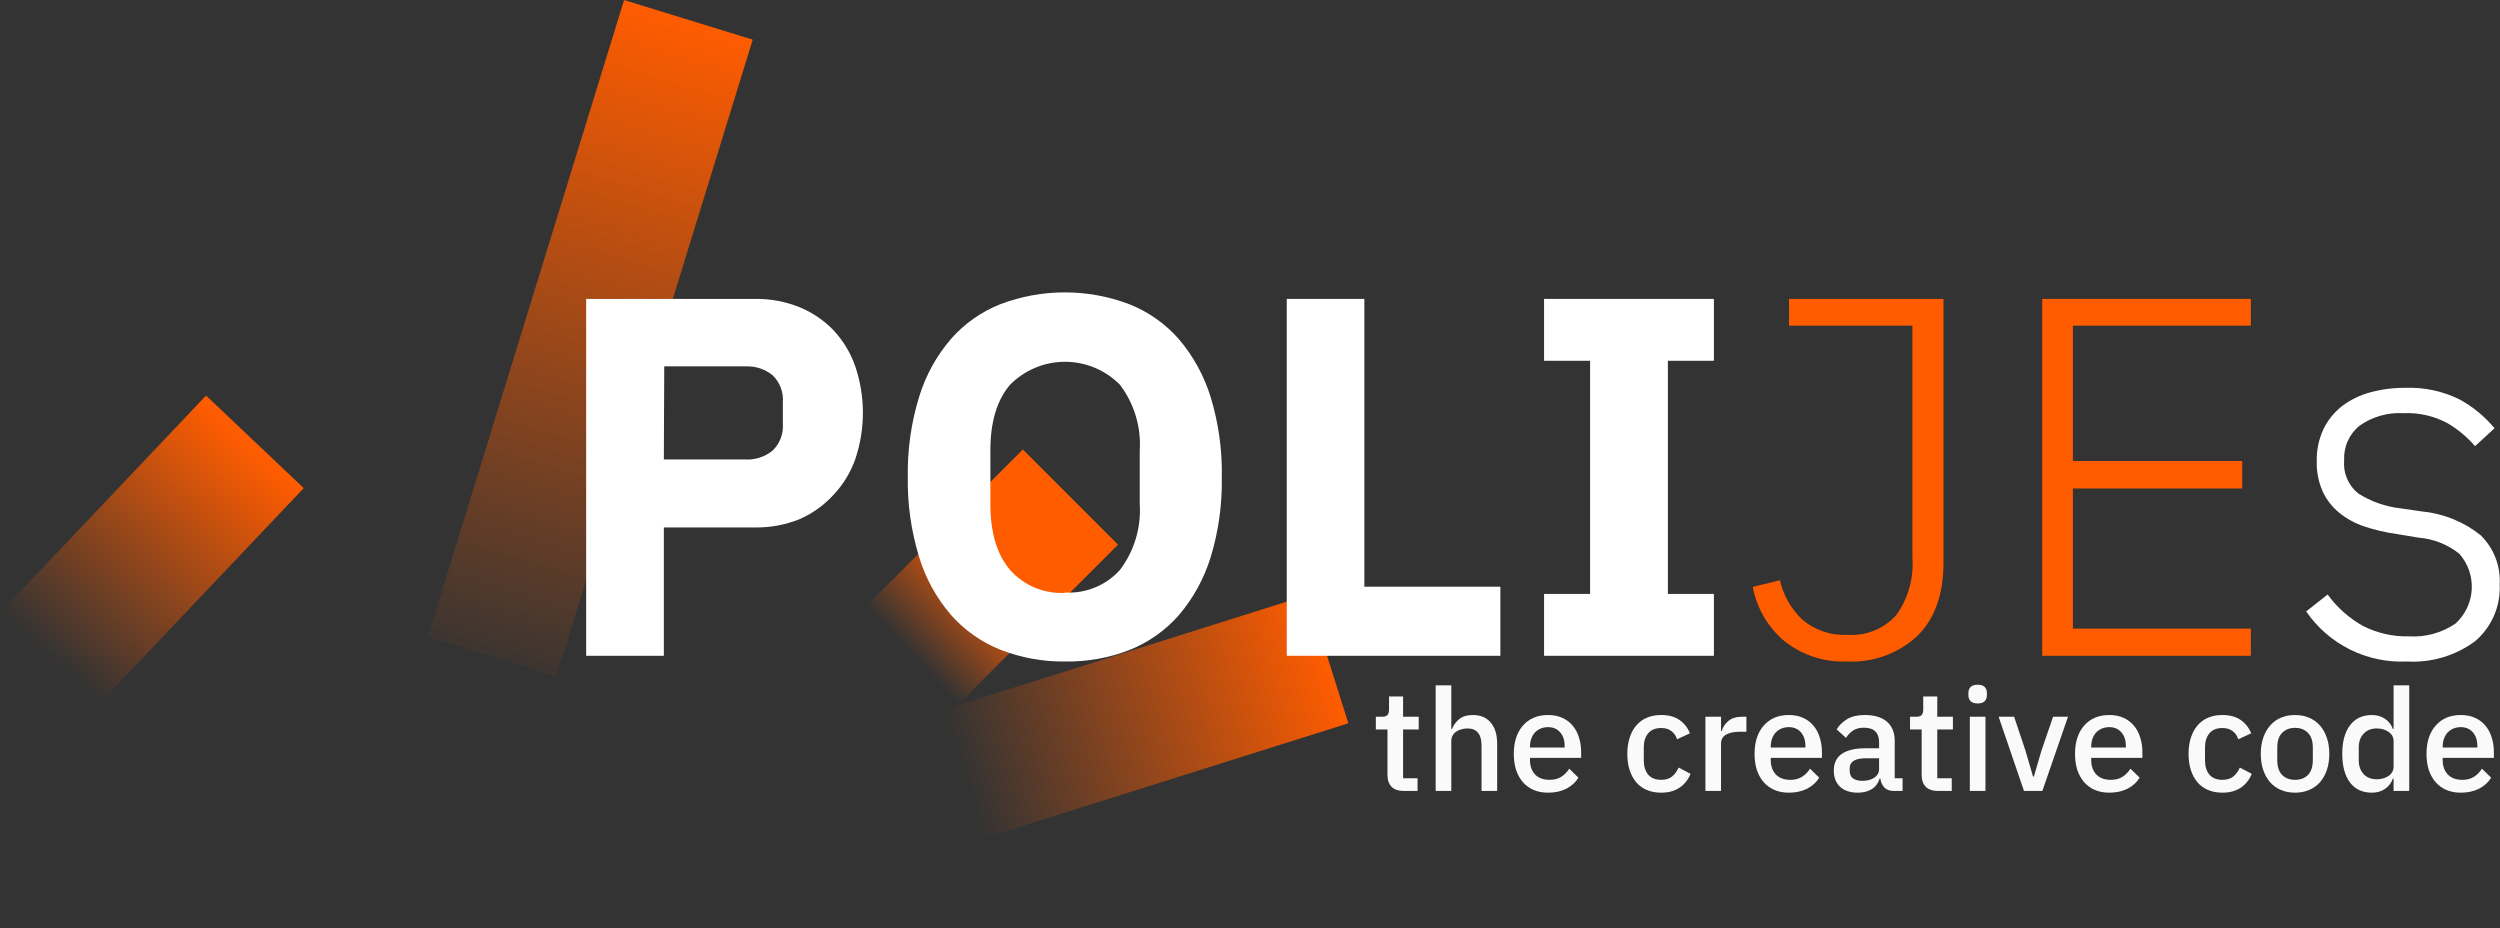
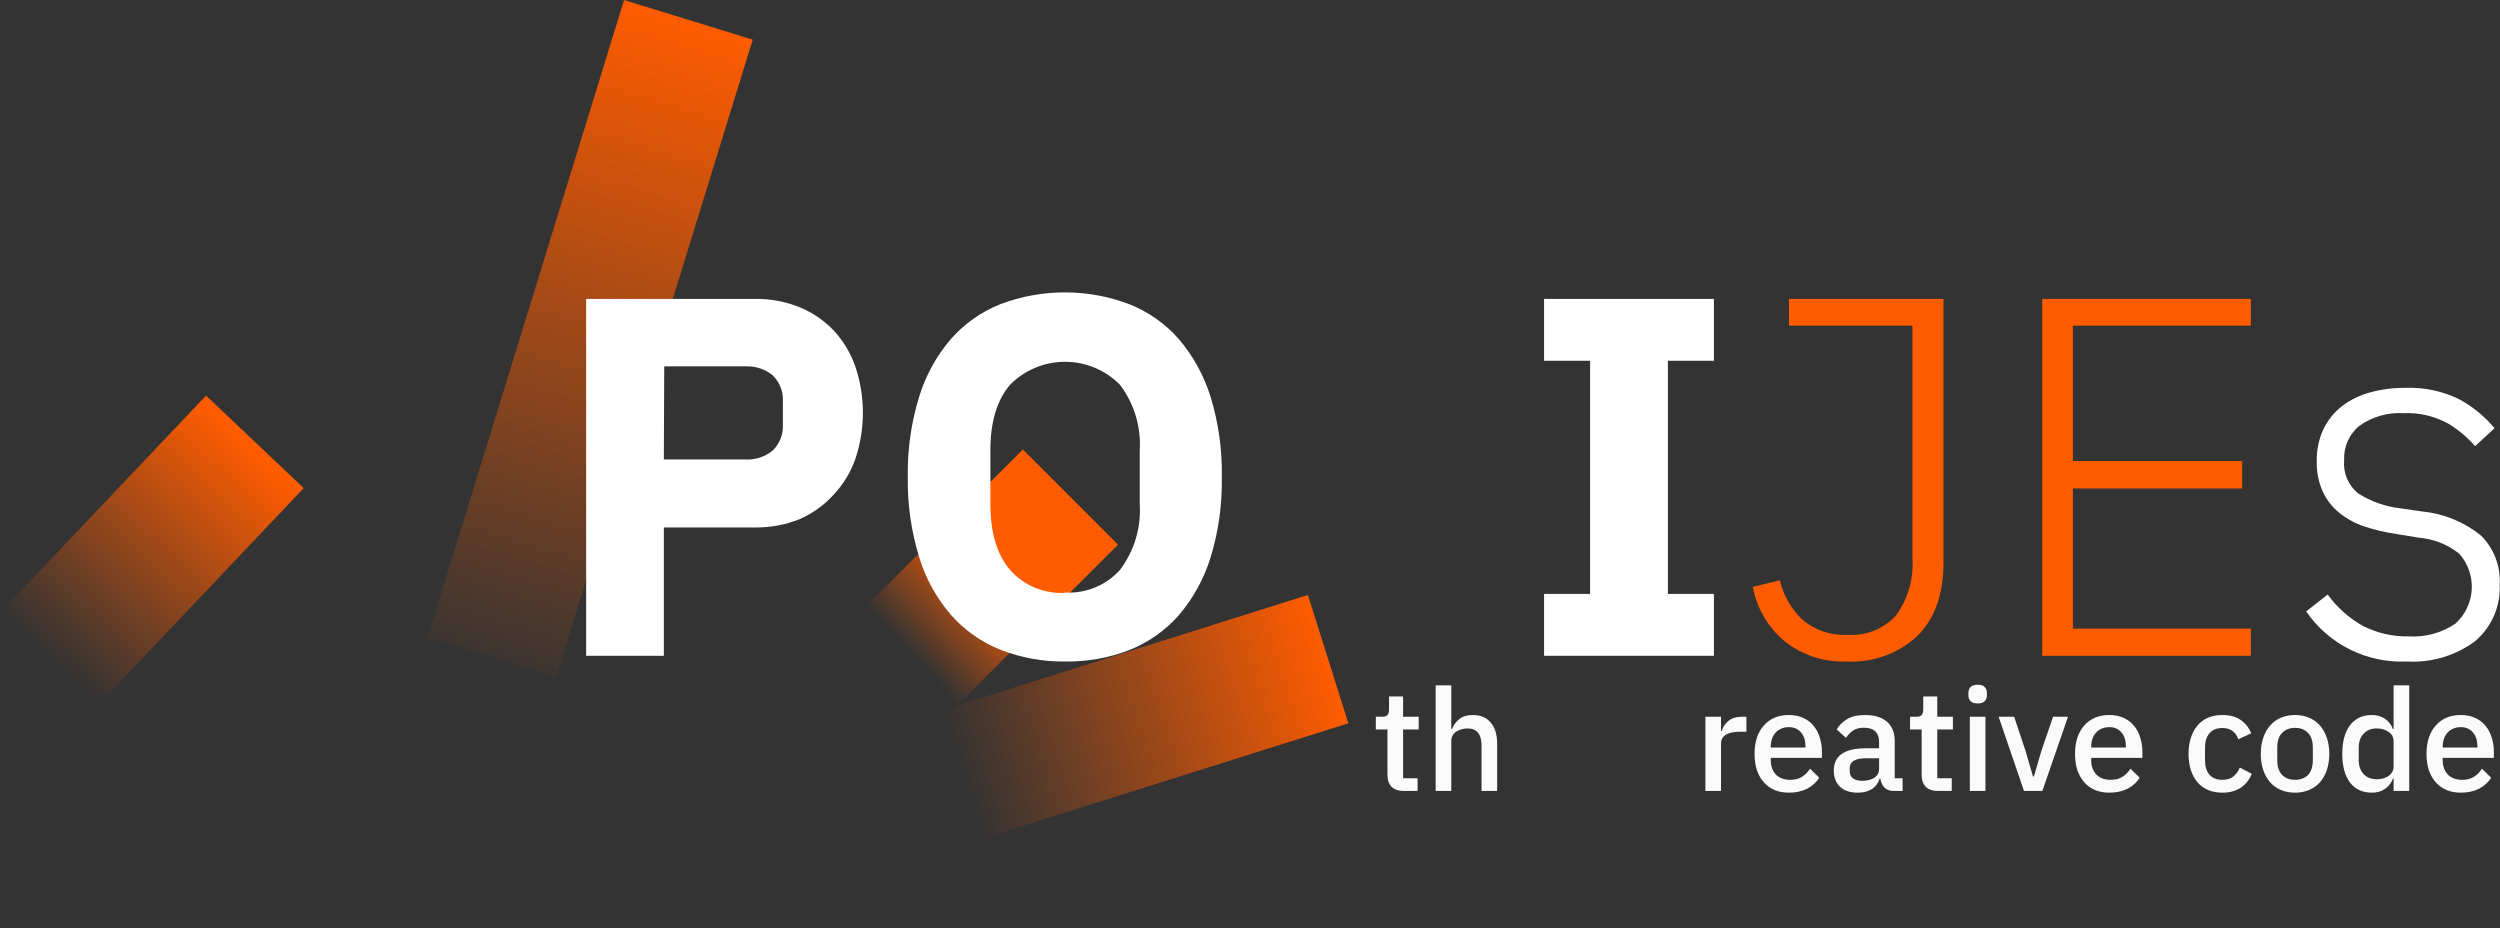
<svg xmlns="http://www.w3.org/2000/svg" width="132" height="49" viewBox="0 0 132 49" fill="none">
  <rect x="0" y="0" width="132" height="49" fill="#333333" stroke="none" />
  <g clip-path="url(#clip0_1095_29480)">
    <path d="M69.056 31.415L34.756 42.224L36.893 48.999L71.193 38.189L69.056 31.415Z" fill="url(#paint0_linear_1095_29480)" />
    <path d="M54.008 23.733L45.58 32.157L50.605 37.18L59.033 28.757L54.008 23.733Z" fill="url(#paint1_linear_1095_29480)" />
    <path d="M32.951 0.003L22.59 33.624L29.382 35.715L39.743 2.094L32.951 0.003Z" fill="url(#paint2_linear_1095_29480)" />
-     <path d="M10.879 20.886L0.002 32.355L5.16 37.242L16.037 25.773L10.879 20.886Z" fill="url(#paint3_linear_1095_29480)" />
+     <path d="M10.879 20.886L0.002 32.355L5.16 37.242L16.037 25.773L10.879 20.886" fill="url(#paint3_linear_1095_29480)" />
    <path d="M30.949 34.626V15.782H39.857C40.671 15.769 41.479 15.921 42.233 16.228C42.911 16.508 43.523 16.927 44.029 17.458C44.531 18.002 44.916 18.645 45.158 19.344C45.695 20.934 45.695 22.655 45.158 24.245C44.909 24.946 44.517 25.589 44.007 26.131C43.511 26.674 42.906 27.107 42.233 27.404C41.479 27.711 40.671 27.863 39.857 27.85H35.051V34.626H30.949ZM35.051 24.261H39.352C39.876 24.289 40.392 24.12 40.798 23.788C40.983 23.609 41.126 23.391 41.219 23.151C41.312 22.911 41.352 22.653 41.336 22.396V21.209C41.352 20.952 41.312 20.694 41.219 20.454C41.126 20.214 40.983 19.997 40.798 19.817C40.397 19.49 39.89 19.322 39.373 19.344H35.072L35.051 24.261Z" fill="white" />
    <path d="M56.221 34.927C55.057 34.941 53.902 34.729 52.818 34.304C51.812 33.903 50.915 33.27 50.2 32.455C49.439 31.566 48.87 30.529 48.529 29.409C48.109 28.039 47.907 26.612 47.932 25.18C47.907 23.749 48.108 22.324 48.529 20.956C48.87 19.836 49.439 18.799 50.2 17.91C50.913 17.094 51.811 16.46 52.818 16.061C55.011 15.23 57.432 15.23 59.624 16.061C60.633 16.46 61.533 17.094 62.248 17.91C63.005 18.802 63.574 19.838 63.92 20.956C64.34 22.331 64.54 23.764 64.511 25.201C64.537 26.633 64.338 28.06 63.92 29.43C63.574 30.548 63.005 31.585 62.248 32.477C61.531 33.291 60.632 33.924 59.624 34.325C58.539 34.743 57.384 34.947 56.221 34.927ZM56.221 31.284C56.766 31.317 57.31 31.226 57.814 31.02C58.319 30.813 58.77 30.496 59.135 30.091C59.889 29.093 60.26 27.857 60.178 26.609V23.799C60.26 22.551 59.889 21.315 59.135 20.317C58.756 19.932 58.304 19.627 57.806 19.418C57.307 19.209 56.772 19.102 56.232 19.102C55.692 19.102 55.157 19.209 54.659 19.418C54.16 19.627 53.708 19.932 53.329 20.317C52.634 21.13 52.288 22.291 52.292 23.799V26.609C52.292 28.117 52.637 29.278 53.329 30.091C53.69 30.497 54.137 30.817 54.637 31.027C55.138 31.237 55.679 31.332 56.221 31.305V31.284Z" fill="white" />
-     <path d="M67.941 34.626V15.782H72.038V30.978H79.22V34.626H67.941Z" fill="white" />
    <path d="M81.527 34.626V31.359H83.957V19.049H81.527V15.782H90.494V19.049H88.064V31.359H90.494V34.626H81.527Z" fill="white" />
    <path d="M102.616 15.782V29.709C102.616 31.386 102.154 32.677 101.229 33.584C100.731 34.044 100.145 34.4 99.507 34.631C98.869 34.861 98.192 34.962 97.514 34.927C96.322 34.975 95.153 34.594 94.219 33.852C93.346 33.121 92.755 32.108 92.547 30.988L93.977 30.639C94.161 31.428 94.57 32.147 95.154 32.708C95.818 33.275 96.674 33.566 97.546 33.519C98.024 33.553 98.502 33.478 98.947 33.3C99.391 33.123 99.789 32.846 100.111 32.493C100.746 31.617 101.052 30.546 100.976 29.468V17.195H94.461V15.782H102.616Z" fill="#FF5C00" />
    <path d="M107.83 34.626V15.782H118.845V17.195H109.448V24.341H118.388V25.792H109.448V33.191H118.845V34.626H107.83Z" fill="#FF5C00" />
    <path d="M127.082 34.927C126.044 34.975 125.011 34.758 124.081 34.295C123.15 33.833 122.353 33.14 121.766 32.283L122.9 31.391C123.4 32.079 124.044 32.649 124.787 33.062C125.532 33.435 126.357 33.619 127.19 33.6C128.063 33.655 128.93 33.416 129.652 32.923C130.163 32.458 130.471 31.81 130.508 31.12C130.545 30.431 130.309 29.754 129.851 29.237C129.235 28.746 128.486 28.45 127.701 28.388L126.566 28.2C125.978 28.118 125.399 27.983 124.835 27.797C124.35 27.635 123.899 27.388 123.502 27.066C123.133 26.764 122.837 26.381 122.637 25.948C122.414 25.441 122.307 24.89 122.325 24.336C122.312 23.747 122.437 23.164 122.69 22.633C122.919 22.173 123.245 21.77 123.647 21.451C124.092 21.113 124.597 20.865 125.136 20.72C125.742 20.554 126.368 20.473 126.996 20.478C127.977 20.44 128.952 20.645 129.835 21.074C130.554 21.461 131.191 21.983 131.711 22.611L130.684 23.557C130.272 23.081 129.785 22.675 129.244 22.353C128.528 21.964 127.719 21.779 126.905 21.816C126.085 21.767 125.273 21.997 124.599 22.466C124.324 22.684 124.106 22.965 123.962 23.285C123.818 23.604 123.753 23.954 123.771 24.304C123.741 24.635 123.793 24.968 123.924 25.274C124.054 25.579 124.258 25.848 124.518 26.056C125.191 26.482 125.952 26.75 126.744 26.84L127.851 27.001C128.99 27.106 130.074 27.541 130.969 28.253C131.315 28.59 131.585 28.996 131.761 29.446C131.936 29.896 132.012 30.378 131.985 30.859C132.011 31.424 131.908 31.987 131.684 32.506C131.459 33.024 131.119 33.485 130.69 33.852C129.651 34.623 128.374 35.003 127.082 34.927Z" fill="white" />
    <path d="M129.928 41.853C129.646 41.853 129.393 41.806 129.171 41.71C128.949 41.615 128.76 41.479 128.604 41.303C128.447 41.122 128.326 40.906 128.24 40.655C128.16 40.399 128.119 40.115 128.119 39.803C128.119 39.492 128.16 39.21 128.24 38.959C128.326 38.702 128.447 38.486 128.604 38.31C128.76 38.13 128.949 37.991 129.171 37.896C129.393 37.8 129.646 37.753 129.928 37.753C130.216 37.753 130.468 37.803 130.685 37.903C130.907 38.004 131.091 38.145 131.237 38.325C131.384 38.501 131.492 38.708 131.563 38.944C131.639 39.18 131.676 39.434 131.676 39.705V40.014H128.974V40.142C128.974 40.444 129.063 40.693 129.239 40.889C129.421 41.08 129.678 41.175 130.011 41.175C130.254 41.175 130.458 41.122 130.624 41.017C130.791 40.911 130.932 40.768 131.048 40.587L131.533 41.062C131.386 41.303 131.174 41.497 130.897 41.642C130.619 41.783 130.296 41.853 129.928 41.853ZM129.928 38.393C129.787 38.393 129.656 38.419 129.535 38.469C129.418 38.519 129.318 38.589 129.232 38.68C129.151 38.77 129.088 38.878 129.043 39.004C128.997 39.13 128.974 39.268 128.974 39.419V39.471H130.806V39.396C130.806 39.094 130.728 38.853 130.571 38.672C130.415 38.486 130.201 38.393 129.928 38.393Z" fill="#FAFAFA" />
    <path d="M126.382 41.115H126.344C126.258 41.346 126.117 41.527 125.92 41.657C125.728 41.788 125.501 41.853 125.239 41.853C124.739 41.853 124.353 41.675 124.081 41.318C123.808 40.956 123.672 40.451 123.672 39.803C123.672 39.155 123.808 38.652 124.081 38.295C124.353 37.934 124.739 37.753 125.239 37.753C125.501 37.753 125.728 37.818 125.92 37.949C126.117 38.074 126.258 38.255 126.344 38.491H126.382V36.185H127.207V41.763H126.382V41.115ZM125.488 41.145C125.741 41.145 125.953 41.085 126.124 40.964C126.296 40.838 126.382 40.675 126.382 40.474V39.132C126.382 38.931 126.296 38.77 126.124 38.65C125.953 38.524 125.741 38.461 125.488 38.461C125.201 38.461 124.971 38.554 124.8 38.74C124.628 38.921 124.542 39.162 124.542 39.464V40.142C124.542 40.444 124.628 40.688 124.8 40.873C124.971 41.054 125.201 41.145 125.488 41.145Z" fill="#FAFAFA" />
    <path d="M121.178 41.853C120.906 41.853 120.656 41.806 120.429 41.71C120.207 41.615 120.018 41.479 119.861 41.303C119.705 41.122 119.584 40.906 119.498 40.655C119.412 40.399 119.369 40.115 119.369 39.803C119.369 39.492 119.412 39.21 119.498 38.959C119.584 38.702 119.705 38.486 119.861 38.31C120.018 38.13 120.207 37.991 120.429 37.896C120.656 37.8 120.906 37.753 121.178 37.753C121.451 37.753 121.698 37.8 121.92 37.896C122.147 37.991 122.339 38.13 122.495 38.31C122.651 38.486 122.773 38.702 122.858 38.959C122.944 39.21 122.987 39.492 122.987 39.803C122.987 40.115 122.944 40.399 122.858 40.655C122.773 40.906 122.651 41.122 122.495 41.303C122.339 41.479 122.147 41.615 121.92 41.71C121.698 41.806 121.451 41.853 121.178 41.853ZM121.178 41.175C121.461 41.175 121.688 41.09 121.859 40.919C122.031 40.743 122.117 40.481 122.117 40.135V39.471C122.117 39.125 122.031 38.866 121.859 38.695C121.688 38.519 121.461 38.431 121.178 38.431C120.896 38.431 120.668 38.519 120.497 38.695C120.325 38.866 120.24 39.125 120.24 39.471V40.135C120.24 40.481 120.325 40.743 120.497 40.919C120.668 41.09 120.896 41.175 121.178 41.175Z" fill="#FAFAFA" />
    <path d="M117.341 41.853C117.058 41.853 116.806 41.806 116.584 41.71C116.362 41.615 116.175 41.479 116.024 41.303C115.873 41.122 115.757 40.906 115.676 40.655C115.595 40.399 115.555 40.115 115.555 39.803C115.555 39.492 115.595 39.21 115.676 38.959C115.757 38.702 115.873 38.486 116.024 38.31C116.175 38.13 116.362 37.991 116.584 37.896C116.806 37.8 117.058 37.753 117.341 37.753C117.735 37.753 118.057 37.84 118.31 38.016C118.562 38.192 118.746 38.426 118.862 38.718L118.181 39.034C118.126 38.853 118.027 38.71 117.886 38.604C117.75 38.494 117.568 38.439 117.341 38.439C117.038 38.439 116.809 38.534 116.652 38.725C116.501 38.911 116.425 39.155 116.425 39.456V40.157C116.425 40.459 116.501 40.705 116.652 40.896C116.809 41.082 117.038 41.175 117.341 41.175C117.583 41.175 117.775 41.117 117.916 41.002C118.062 40.881 118.179 40.723 118.264 40.527L118.893 40.858C118.761 41.18 118.565 41.426 118.302 41.597C118.04 41.768 117.719 41.853 117.341 41.853Z" fill="#FAFAFA" />
    <path d="M111.369 41.853C111.087 41.853 110.835 41.806 110.613 41.71C110.391 41.615 110.201 41.479 110.045 41.303C109.889 41.122 109.767 40.906 109.682 40.655C109.601 40.399 109.561 40.115 109.561 39.803C109.561 39.492 109.601 39.21 109.682 38.959C109.767 38.702 109.889 38.486 110.045 38.31C110.201 38.13 110.391 37.991 110.613 37.896C110.835 37.8 111.087 37.753 111.369 37.753C111.657 37.753 111.909 37.803 112.126 37.903C112.348 38.004 112.533 38.145 112.679 38.325C112.825 38.501 112.934 38.708 113.004 38.944C113.08 39.18 113.118 39.434 113.118 39.705V40.014H110.416V40.142C110.416 40.444 110.504 40.693 110.681 40.889C110.862 41.08 111.12 41.175 111.453 41.175C111.695 41.175 111.899 41.122 112.066 41.017C112.232 40.911 112.374 40.768 112.49 40.587L112.974 41.062C112.828 41.303 112.616 41.497 112.338 41.642C112.061 41.783 111.738 41.853 111.369 41.853ZM111.369 38.393C111.228 38.393 111.097 38.419 110.976 38.469C110.86 38.519 110.759 38.589 110.673 38.68C110.592 38.77 110.529 38.878 110.484 39.004C110.439 39.13 110.416 39.268 110.416 39.419V39.471H112.247V39.396C112.247 39.094 112.169 38.853 112.013 38.672C111.856 38.486 111.642 38.393 111.369 38.393Z" fill="#FAFAFA" />
    <path d="M106.867 41.763L105.527 37.843H106.345L106.943 39.63L107.344 41.002H107.389L107.79 39.63L108.403 37.843H109.191L107.836 41.763H106.867Z" fill="#FAFAFA" />
    <path d="M104.424 37.142C104.252 37.142 104.126 37.102 104.045 37.021C103.969 36.941 103.932 36.838 103.932 36.712V36.584C103.932 36.459 103.969 36.355 104.045 36.275C104.126 36.195 104.252 36.154 104.424 36.154C104.595 36.154 104.719 36.195 104.794 36.275C104.87 36.355 104.908 36.459 104.908 36.584V36.712C104.908 36.838 104.87 36.941 104.794 37.021C104.719 37.102 104.595 37.142 104.424 37.142ZM104.007 37.843H104.832V41.763H104.007V37.843Z" fill="#FAFAFA" />
    <path d="M102.333 41.763C102.045 41.763 101.829 41.69 101.682 41.544C101.536 41.394 101.463 41.183 101.463 40.911V38.514H100.85V37.843H101.183C101.319 37.843 101.412 37.813 101.463 37.753C101.518 37.692 101.546 37.594 101.546 37.459V36.773H102.288V37.843H103.113V38.514H102.288V41.092H103.052V41.763H102.333Z" fill="#FAFAFA" />
    <path d="M99.996 41.763C99.779 41.763 99.612 41.703 99.496 41.582C99.38 41.456 99.309 41.298 99.284 41.107H99.246C99.171 41.353 99.032 41.539 98.83 41.665C98.628 41.791 98.383 41.853 98.096 41.853C97.687 41.853 97.372 41.748 97.15 41.537C96.933 41.326 96.824 41.042 96.824 40.685C96.824 40.293 96.966 39.999 97.248 39.803C97.536 39.607 97.954 39.509 98.504 39.509H99.216V39.177C99.216 38.936 99.15 38.75 99.019 38.62C98.888 38.489 98.684 38.423 98.406 38.423C98.174 38.423 97.985 38.474 97.838 38.574C97.692 38.675 97.569 38.803 97.468 38.959L96.976 38.514C97.107 38.293 97.291 38.112 97.528 37.971C97.765 37.825 98.076 37.753 98.459 37.753C98.969 37.753 99.36 37.871 99.632 38.107C99.905 38.343 100.041 38.682 100.041 39.125V41.092H100.457V41.763H99.996ZM98.33 41.228C98.588 41.228 98.8 41.172 98.966 41.062C99.133 40.946 99.216 40.793 99.216 40.602V40.037H98.52C97.949 40.037 97.664 40.213 97.664 40.564V40.7C97.664 40.876 97.722 41.009 97.838 41.1C97.96 41.185 98.124 41.228 98.33 41.228Z" fill="#FAFAFA" />
    <path d="M94.45 41.853C94.167 41.853 93.915 41.806 93.693 41.71C93.471 41.615 93.281 41.479 93.125 41.303C92.969 41.122 92.847 40.906 92.762 40.655C92.681 40.399 92.641 40.115 92.641 39.803C92.641 39.492 92.681 39.21 92.762 38.959C92.847 38.702 92.969 38.486 93.125 38.31C93.281 38.13 93.471 37.991 93.693 37.896C93.915 37.8 94.167 37.753 94.45 37.753C94.737 37.753 94.99 37.803 95.207 37.903C95.428 38.004 95.613 38.145 95.759 38.325C95.905 38.501 96.014 38.708 96.084 38.944C96.16 39.18 96.198 39.434 96.198 39.705V40.014H93.496V40.142C93.496 40.444 93.584 40.693 93.761 40.889C93.942 41.08 94.2 41.175 94.533 41.175C94.775 41.175 94.979 41.122 95.146 41.017C95.312 40.911 95.454 40.768 95.57 40.587L96.054 41.062C95.908 41.303 95.696 41.497 95.418 41.642C95.141 41.783 94.818 41.853 94.45 41.853ZM94.45 38.393C94.308 38.393 94.177 38.419 94.056 38.469C93.94 38.519 93.839 38.589 93.753 38.68C93.672 38.77 93.609 38.878 93.564 39.004C93.519 39.13 93.496 39.268 93.496 39.419V39.471H95.328V39.396C95.328 39.094 95.249 38.853 95.093 38.672C94.936 38.486 94.722 38.393 94.45 38.393Z" fill="#FAFAFA" />
    <path d="M90.045 41.763V37.843H90.87V38.597H90.908C90.963 38.396 91.079 38.22 91.256 38.069C91.433 37.918 91.677 37.843 91.99 37.843H92.21V38.635H91.884C91.556 38.635 91.304 38.687 91.127 38.793C90.956 38.898 90.87 39.054 90.87 39.26V41.763H90.045Z" fill="#FAFAFA" />
-     <path d="M87.708 41.853C87.425 41.853 87.173 41.806 86.951 41.71C86.729 41.615 86.543 41.479 86.391 41.303C86.24 41.122 86.124 40.906 86.043 40.655C85.962 40.399 85.922 40.115 85.922 39.803C85.922 39.492 85.962 39.21 86.043 38.959C86.124 38.702 86.24 38.486 86.391 38.31C86.543 38.13 86.729 37.991 86.951 37.896C87.173 37.8 87.425 37.753 87.708 37.753C88.102 37.753 88.425 37.84 88.677 38.016C88.929 38.192 89.113 38.426 89.229 38.718L88.548 39.034C88.493 38.853 88.394 38.71 88.253 38.604C88.117 38.494 87.935 38.439 87.708 38.439C87.405 38.439 87.176 38.534 87.019 38.725C86.868 38.911 86.792 39.155 86.792 39.456V40.157C86.792 40.459 86.868 40.705 87.019 40.896C87.176 41.082 87.405 41.175 87.708 41.175C87.95 41.175 88.142 41.117 88.283 41.002C88.43 40.881 88.546 40.723 88.632 40.527L89.26 40.858C89.129 41.18 88.932 41.426 88.669 41.597C88.407 41.768 88.087 41.853 87.708 41.853Z" fill="#FAFAFA" />
-     <path d="M81.737 41.853C81.454 41.853 81.202 41.806 80.98 41.71C80.758 41.615 80.569 41.479 80.412 41.303C80.256 41.122 80.135 40.906 80.049 40.655C79.968 40.399 79.928 40.115 79.928 39.803C79.928 39.492 79.968 39.21 80.049 38.959C80.135 38.702 80.256 38.486 80.412 38.31C80.569 38.13 80.758 37.991 80.98 37.896C81.202 37.8 81.454 37.753 81.737 37.753C82.024 37.753 82.277 37.803 82.494 37.903C82.716 38.004 82.9 38.145 83.046 38.325C83.192 38.501 83.301 38.708 83.371 38.944C83.447 39.18 83.485 39.434 83.485 39.705V40.014H80.783V40.142C80.783 40.444 80.871 40.693 81.048 40.889C81.23 41.08 81.487 41.175 81.82 41.175C82.062 41.175 82.266 41.122 82.433 41.017C82.6 40.911 82.741 40.768 82.857 40.587L83.341 41.062C83.195 41.303 82.983 41.497 82.706 41.642C82.428 41.783 82.105 41.853 81.737 41.853ZM81.737 38.393C81.595 38.393 81.464 38.419 81.343 38.469C81.227 38.519 81.126 38.589 81.04 38.68C80.96 38.77 80.897 38.878 80.851 39.004C80.806 39.13 80.783 39.268 80.783 39.419V39.471H82.615V39.396C82.615 39.094 82.537 38.853 82.38 38.672C82.224 38.486 82.009 38.393 81.737 38.393Z" fill="#FAFAFA" />
    <path d="M75.803 36.185H76.628V38.491H76.666C76.751 38.28 76.88 38.104 77.052 37.964C77.228 37.823 77.468 37.753 77.771 37.753C78.174 37.753 78.487 37.886 78.709 38.152C78.936 38.413 79.05 38.788 79.05 39.275V41.763H78.225V39.373C78.225 38.765 77.978 38.461 77.483 38.461C77.377 38.461 77.271 38.476 77.165 38.506C77.064 38.532 76.973 38.572 76.893 38.627C76.812 38.682 76.746 38.753 76.696 38.838C76.65 38.924 76.628 39.022 76.628 39.132V41.763H75.803V36.185Z" fill="#FAFAFA" />
    <path d="M74.128 41.763C73.84 41.763 73.623 41.69 73.477 41.544C73.331 41.394 73.258 41.183 73.258 40.911V38.514H72.644V37.843H72.978C73.114 37.843 73.207 37.813 73.258 37.753C73.313 37.692 73.341 37.594 73.341 37.459V36.773H74.083V37.843H74.908V38.514H74.083V41.092H74.847V41.763H74.128Z" fill="#FAFAFA" />
  </g>
  <defs>
    <linearGradient id="paint0_linear_1095_29480" x1="71.232" y1="38.151" x2="51.881" y2="44.336" gradientUnits="userSpaceOnUse">
      <stop stop-color="#FF5C00" />
      <stop offset="1" stop-color="#FF5C00" stop-opacity="0" />
    </linearGradient>
    <linearGradient id="paint1_linear_1095_29480" x1="54.566" y1="23.643" x2="45.7" y2="31.976" gradientUnits="userSpaceOnUse">
      <stop offset="0.475" stop-color="#FF5C00" />
      <stop offset="1" stop-color="#FF5C00" stop-opacity="0" />
    </linearGradient>
    <linearGradient id="paint2_linear_1095_29480" x1="33.331" y1="-4.50445e-06" x2="22.588" y2="35.467" gradientUnits="userSpaceOnUse">
      <stop stop-color="#FF5C00" />
      <stop offset="1" stop-color="#FF5C00" stop-opacity="0" />
    </linearGradient>
    <linearGradient id="paint3_linear_1095_29480" x1="10.484" y1="20.956" x2="0.006" y2="32.245" gradientUnits="userSpaceOnUse">
      <stop stop-color="#FF5C00" />
      <stop offset="1" stop-color="#FF5C00" stop-opacity="0" />
    </linearGradient>
    <clipPath id="clip0_1095_29480">
      <rect width="132" height="49" fill="white" />
    </clipPath>
  </defs>
</svg>